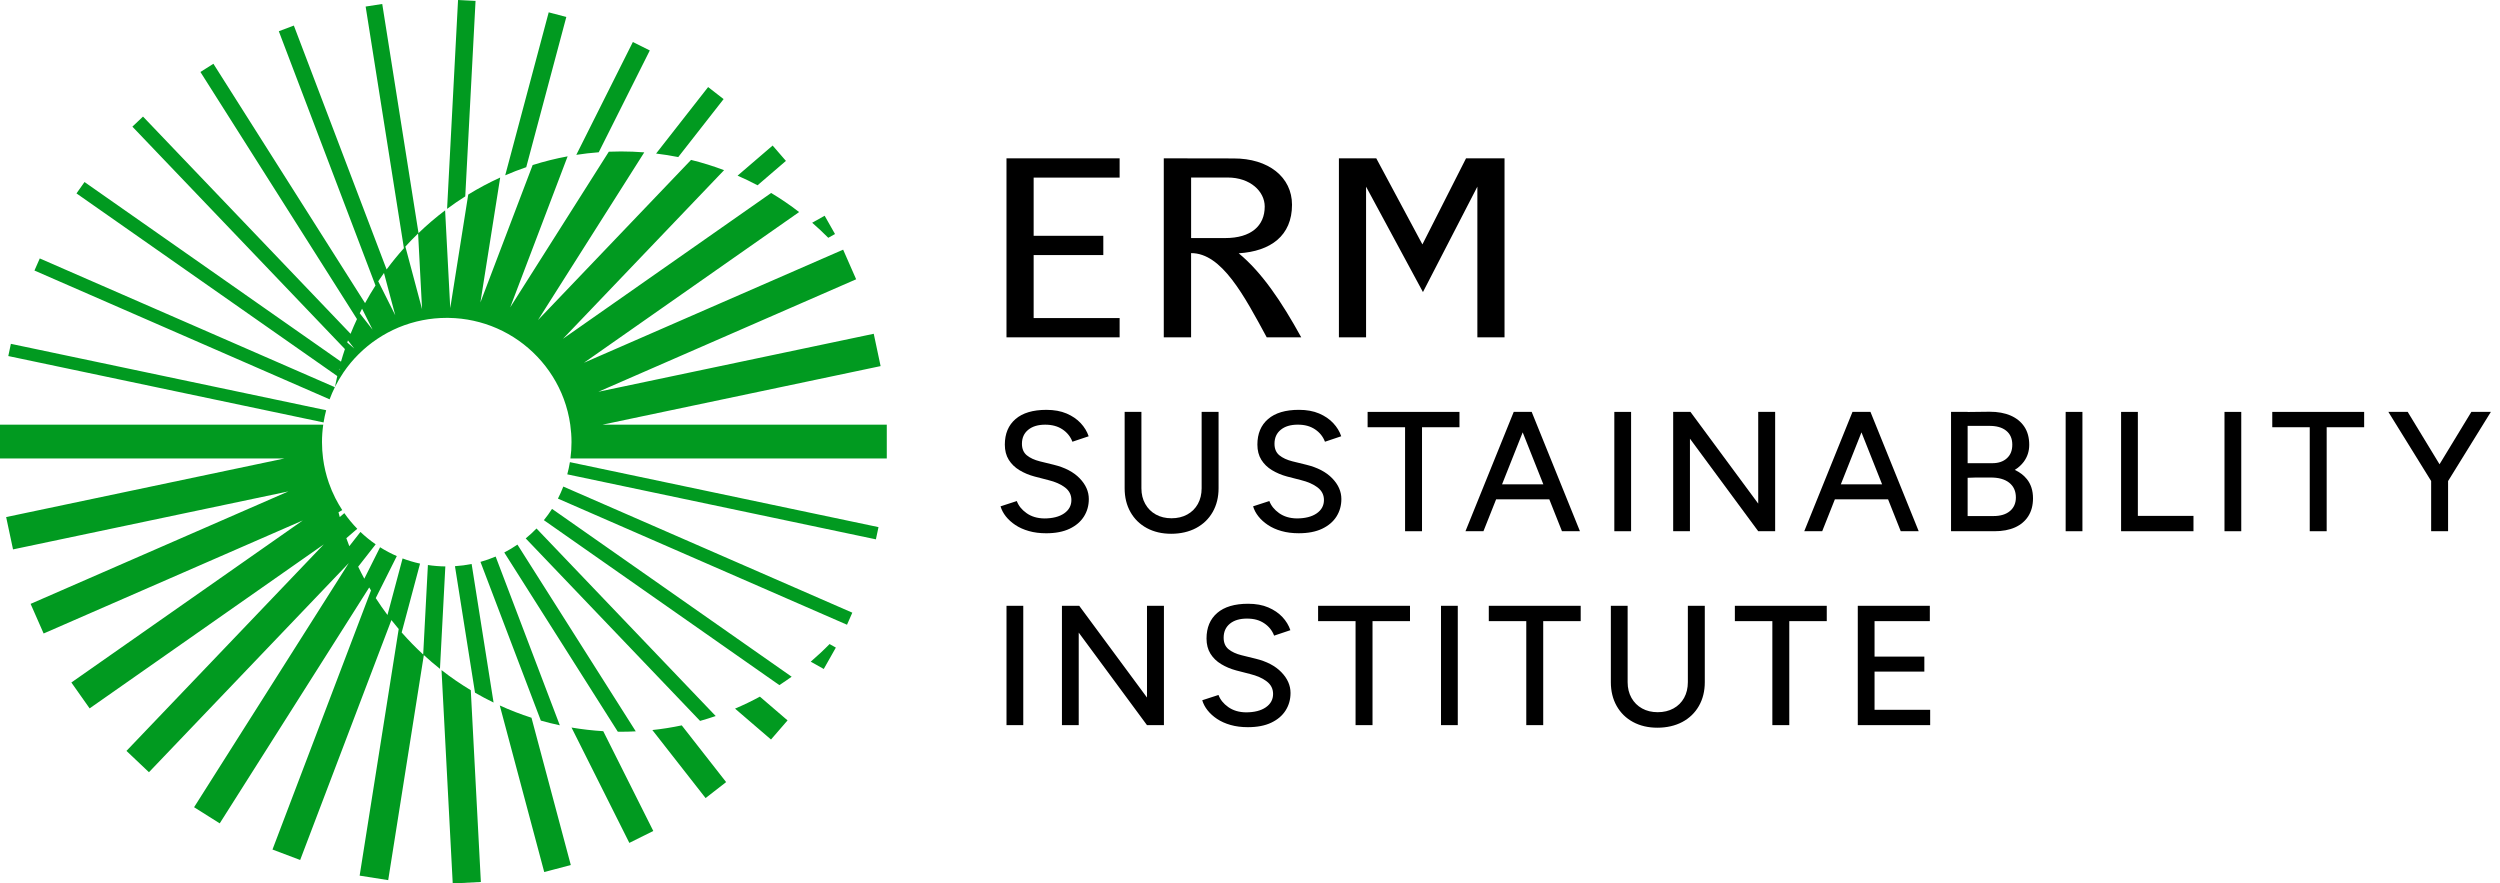
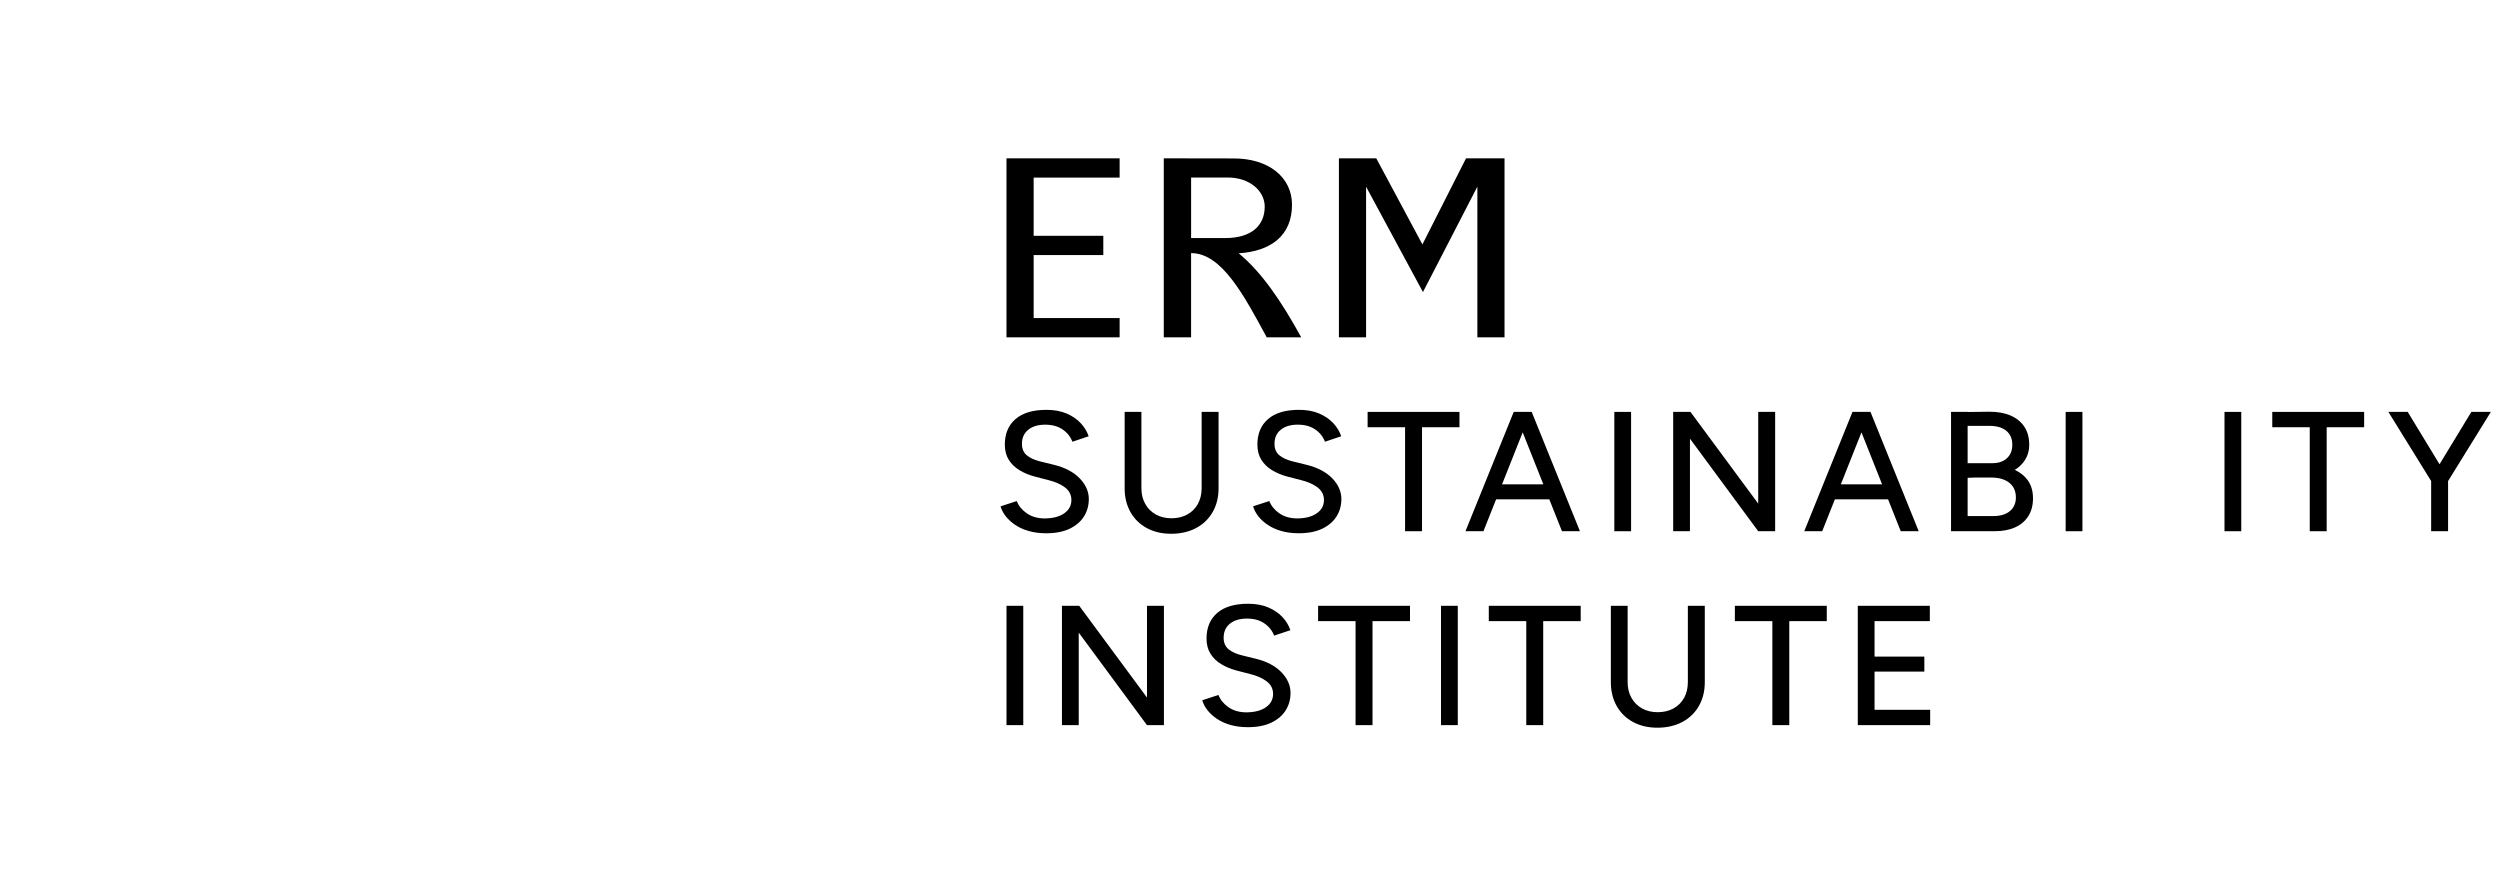
<svg xmlns="http://www.w3.org/2000/svg" width="133" height="47" viewBox="0 0 133 47" fill="none">
  <g clip-path="url(#clip0_1149_3125)">
    <path d="M56.902 28.13C56.565 28.29 56.151 28.37 55.66 28.37C55.319 28.37 55.012 28.331 54.736 28.252C54.46 28.174 54.22 28.066 54.017 27.93C53.813 27.794 53.645 27.641 53.511 27.472C53.378 27.303 53.284 27.124 53.229 26.937L54.094 26.656C54.185 26.904 54.357 27.119 54.613 27.299C54.867 27.481 55.18 27.574 55.55 27.581C56 27.581 56.353 27.491 56.611 27.313C56.869 27.134 56.998 26.898 56.998 26.601C56.998 26.329 56.886 26.107 56.661 25.934C56.437 25.762 56.139 25.631 55.769 25.54L55.032 25.349C54.74 25.271 54.475 25.159 54.235 25.014C53.995 24.869 53.806 24.685 53.666 24.461C53.526 24.237 53.457 23.968 53.457 23.654C53.457 23.074 53.647 22.62 54.026 22.294C54.405 21.967 54.953 21.804 55.668 21.804C56.081 21.804 56.439 21.87 56.743 21.999C57.046 22.129 57.296 22.3 57.494 22.512C57.69 22.723 57.832 22.956 57.917 23.21L57.052 23.5C56.949 23.228 56.773 23.009 56.524 22.843C56.276 22.677 55.969 22.593 55.605 22.593C55.223 22.593 54.921 22.684 54.7 22.866C54.478 23.047 54.367 23.295 54.367 23.61C54.367 23.875 54.454 24.08 54.626 24.222C54.8 24.364 55.031 24.471 55.322 24.544L56.059 24.725C56.654 24.87 57.114 25.111 57.438 25.446C57.763 25.782 57.925 26.149 57.925 26.548C57.925 26.892 57.839 27.203 57.666 27.477C57.493 27.752 57.238 27.97 56.902 28.13L56.902 28.13Z" fill="black" />
    <path d="M64.828 25.976V21.913H63.927V25.976C63.927 26.29 63.86 26.568 63.727 26.81C63.593 27.051 63.405 27.239 63.162 27.372C62.92 27.505 62.64 27.572 62.325 27.572C62.01 27.572 61.731 27.505 61.492 27.372C61.252 27.239 61.064 27.052 60.928 26.81C60.791 26.568 60.723 26.29 60.723 25.976V21.913H59.831V25.976C59.831 26.453 59.934 26.875 60.14 27.241C60.346 27.606 60.636 27.891 61.009 28.093C61.383 28.295 61.815 28.397 62.307 28.397C62.798 28.397 63.252 28.295 63.631 28.093C64.01 27.891 64.305 27.607 64.514 27.241C64.723 26.875 64.828 26.453 64.828 25.976Z" fill="black" />
    <path d="M71.102 27.476C71.275 27.202 71.361 26.892 71.361 26.547C71.361 26.148 71.199 25.781 70.874 25.445C70.55 25.11 70.09 24.87 69.495 24.724L68.758 24.543C68.467 24.47 68.235 24.363 68.062 24.221C67.889 24.079 67.803 23.875 67.803 23.609C67.803 23.294 67.913 23.046 68.135 22.865C68.356 22.683 68.658 22.592 69.041 22.592C69.424 22.592 69.711 22.676 69.96 22.841C70.209 23.008 70.385 23.227 70.488 23.5L71.353 23.209C71.268 22.955 71.127 22.723 70.929 22.511C70.732 22.299 70.482 22.128 70.178 21.998C69.875 21.869 69.517 21.803 69.104 21.803C68.389 21.803 67.84 21.966 67.462 22.293C67.082 22.619 66.893 23.073 66.893 23.653C66.893 23.967 66.963 24.236 67.102 24.46C67.241 24.684 67.431 24.869 67.671 25.013C67.911 25.158 68.176 25.27 68.467 25.349L69.204 25.539C69.575 25.63 69.872 25.761 70.097 25.933C70.321 26.106 70.434 26.328 70.434 26.6C70.434 26.897 70.304 27.134 70.047 27.312C69.789 27.49 69.435 27.58 68.986 27.58C68.616 27.574 68.304 27.48 68.048 27.299C67.794 27.117 67.621 26.902 67.529 26.655L66.665 26.936C66.719 27.123 66.813 27.302 66.947 27.471C67.08 27.64 67.249 27.793 67.453 27.929C67.656 28.065 67.895 28.173 68.172 28.251C68.448 28.33 68.755 28.369 69.095 28.369C69.587 28.369 70.001 28.289 70.338 28.129C70.675 27.968 70.929 27.751 71.103 27.475L71.102 27.476Z" fill="black" />
    <path d="M77.644 21.913H72.757V22.729H74.75V28.261H75.651V22.729H77.644V21.913Z" fill="black" />
    <path d="M81.486 21.913H80.53L77.963 28.261H78.919L79.593 26.565H82.423L83.097 28.261H84.053L81.486 21.913H81.486ZM79.909 25.767L81.007 23.001L82.106 25.767H79.909H79.909Z" fill="black" />
    <path d="M86.774 21.913H85.882V28.261H86.774V21.913Z" fill="black" />
    <path d="M89.905 23.337L93.537 28.261H94.438V21.913H93.537V26.792L89.933 21.913H89.013V28.261H89.905V23.337Z" fill="black" />
    <path d="M99.508 21.913H98.552L95.986 28.261H96.941L97.615 26.565H100.446L101.119 28.261H102.075L99.509 21.913H99.508ZM97.932 25.767L99.03 23.001L100.128 25.767H97.931H97.932Z" fill="black" />
    <path d="M107.827 25.486C107.666 25.285 107.453 25.123 107.187 24.998C107.382 24.877 107.543 24.731 107.668 24.561C107.859 24.301 107.955 24.002 107.955 23.664C107.955 23.282 107.868 22.962 107.695 22.702C107.522 22.442 107.28 22.245 106.967 22.108C106.654 21.972 106.28 21.904 105.843 21.904L104.678 21.918V21.913H103.795V28.261H106.107C106.532 28.261 106.896 28.193 107.2 28.057C107.503 27.921 107.739 27.721 107.906 27.459C108.072 27.196 108.156 26.88 108.156 26.511C108.156 26.1 108.047 25.758 107.828 25.487L107.827 25.486ZM104.678 22.657H105.807C106.201 22.651 106.508 22.735 106.726 22.911C106.945 23.086 107.054 23.334 107.054 23.654C107.054 23.974 106.958 24.204 106.767 24.379C106.576 24.555 106.317 24.642 105.989 24.642H104.678V22.656V22.657ZM106.931 27.186C106.722 27.364 106.428 27.454 106.053 27.454H104.678V25.419L105.089 25.405H105.88C106.311 25.399 106.645 25.489 106.886 25.677C107.125 25.865 107.245 26.128 107.245 26.466C107.245 26.768 107.14 27.009 106.931 27.187V27.186Z" fill="black" />
    <path d="M110.785 21.913H109.893V28.261H110.785V21.913Z" fill="black" />
-     <path d="M113.734 21.913H112.842V28.261H113.525H113.734H116.693V27.445H113.734V21.913Z" fill="black" />
    <path d="M119.235 21.913H118.343V28.261H119.235V21.913Z" fill="black" />
    <path d="M120.885 22.729H122.878V28.261H123.779V22.729H125.773V21.913H120.885V22.729Z" fill="black" />
    <path d="M131.476 21.913L129.783 24.699L128.09 21.913H127.061L129.337 25.591V28.261H130.238V25.592L132.514 21.913H131.476Z" fill="black" />
    <path d="M53.546 38.578H54.438V32.229H53.546V38.578ZM61.02 37.109L57.415 32.229H56.495V38.578H57.388V33.654L61.02 38.578H61.921V32.229H61.02V37.109ZM66.791 35.041L66.053 34.859C65.762 34.787 65.53 34.68 65.357 34.538C65.184 34.395 65.098 34.191 65.098 33.925C65.098 33.611 65.209 33.362 65.43 33.181C65.651 33 65.954 32.909 66.336 32.909C66.719 32.909 67.006 32.992 67.255 33.158C67.504 33.324 67.68 33.543 67.783 33.816L68.648 33.526C68.563 33.272 68.422 33.039 68.225 32.827C68.027 32.616 67.777 32.445 67.473 32.315C67.17 32.185 66.812 32.12 66.399 32.12C65.683 32.12 65.135 32.283 64.756 32.609C64.377 32.936 64.187 33.389 64.187 33.97C64.187 34.284 64.257 34.553 64.396 34.777C64.536 35.001 64.725 35.186 64.965 35.33C65.205 35.476 65.471 35.587 65.762 35.666L66.499 35.856C66.869 35.947 67.167 36.079 67.391 36.251C67.616 36.423 67.728 36.645 67.728 36.918C67.728 37.214 67.599 37.451 67.341 37.629C67.083 37.808 66.73 37.897 66.281 37.897C65.91 37.891 65.598 37.797 65.343 37.616C65.088 37.435 64.915 37.22 64.824 36.972L63.959 37.253C64.014 37.44 64.108 37.619 64.242 37.788C64.375 37.957 64.543 38.11 64.747 38.246C64.951 38.382 65.19 38.49 65.466 38.568C65.742 38.647 66.05 38.686 66.39 38.686C66.881 38.686 67.296 38.606 67.632 38.446C67.969 38.285 68.224 38.068 68.397 37.792C68.57 37.518 68.656 37.208 68.656 36.863C68.656 36.464 68.494 36.096 68.169 35.761C67.845 35.425 67.385 35.185 66.79 35.04L66.791 35.041ZM70.123 33.046H72.116V38.578H73.018V33.046H75.012V32.229H70.123V33.046ZM76.661 38.578H77.554V32.229H76.661V38.578ZM79.204 33.046H81.198V38.578H82.099V33.046H84.093V32.229H79.204V33.046ZM89.794 36.292C89.794 36.606 89.727 36.885 89.594 37.127C89.46 37.368 89.272 37.556 89.029 37.689C88.787 37.822 88.507 37.889 88.191 37.889C87.876 37.889 87.598 37.822 87.359 37.689C87.119 37.556 86.931 37.369 86.794 37.127C86.658 36.885 86.59 36.606 86.59 36.292V32.229H85.697V36.292C85.697 36.77 85.801 37.192 86.007 37.558C86.213 37.923 86.503 38.208 86.876 38.41C87.25 38.612 87.682 38.714 88.174 38.714C88.665 38.714 89.118 38.612 89.498 38.41C89.877 38.208 90.172 37.923 90.381 37.558C90.59 37.192 90.695 36.77 90.695 36.292V32.229H89.794V36.292ZM92.295 33.046H94.289V38.578H95.19V33.046H97.184V32.229H92.295V33.046ZM99.726 35.73H102.375V34.932H99.726V33.046H102.667V32.229H98.834V38.578H102.685V37.762H99.726V35.73Z" fill="black" />
    <path d="M59.564 16.922H54.99V13.568H58.696V12.544H54.99V9.447H59.564V8.423H53.545V17.945H59.564V16.922ZM65.899 13.475C67.596 13.369 68.735 12.544 68.735 10.893C68.735 9.427 67.49 8.423 65.62 8.429L61.913 8.423V17.945H63.366V13.466H63.374C64.998 13.466 66.186 15.722 67.389 17.945H69.225C68.172 16.03 67.124 14.485 65.898 13.474L65.899 13.475ZM63.367 12.665V9.444H65.314C66.514 9.444 67.283 10.184 67.283 10.988C67.283 12.017 66.556 12.665 65.18 12.665H63.367ZM72.674 9.929L75.701 15.538L78.596 9.929V17.945H80.041V8.423H77.993L75.672 13.003L73.218 8.423H71.23V17.945H72.675V9.929H72.674Z" fill="black" />
-     <path d="M46.736 28.043L46.598 28.693L30.179 25.235C30.236 25.023 30.283 24.806 30.319 24.586L46.736 28.043ZM29.968 25.885C29.884 26.104 29.788 26.319 29.682 26.526L45.061 33.236L45.343 32.594L29.968 25.885V25.885ZM29.368 27.073C29.235 27.281 29.09 27.482 28.934 27.673L41.462 36.448C41.684 36.304 41.902 36.155 42.116 36.001L29.369 27.073H29.368ZM28.542 28.116C28.361 28.303 28.17 28.479 27.968 28.643L37.244 38.352C37.525 38.273 37.801 38.187 38.075 38.093L28.542 28.116ZM27.528 28.973C27.304 29.126 27.07 29.267 26.827 29.393L32.867 38.926C32.924 38.927 32.981 38.929 33.038 38.929C33.301 38.929 33.563 38.921 33.823 38.908L27.528 28.973ZM25.561 29.892L28.772 38.336C29.104 38.43 29.441 38.513 29.782 38.586L26.369 29.609C26.108 29.72 25.838 29.814 25.561 29.892ZM24.204 30.121L25.27 36.85C25.592 37.036 25.921 37.212 26.258 37.375L25.091 30.004C24.802 30.062 24.506 30.101 24.204 30.121V30.121ZM25.582 46.922L25.046 36.719C24.505 36.393 23.984 36.036 23.489 35.649L24.085 47L25.583 46.922H25.582ZM30.366 46.018L28.275 38.184C27.697 37.999 27.134 37.78 26.588 37.531L28.953 46.393L30.366 46.019V46.018ZM30.405 38.705L33.481 44.842L34.755 44.208L32.093 38.899C31.522 38.864 30.958 38.799 30.404 38.705H30.405ZM37.537 42.457L38.63 41.608L36.269 38.59C35.757 38.698 35.235 38.782 34.705 38.838L37.537 42.457ZM40.427 37.061C39.998 37.294 39.556 37.507 39.104 37.699L41.017 39.342L41.898 38.325L40.427 37.062V37.061ZM44.468 34.452L44.133 34.264C43.814 34.591 43.479 34.903 43.131 35.201L43.824 35.59L44.467 34.452H44.468ZM44.064 12.651L44.422 12.45L43.871 11.477L43.208 11.85C43.503 12.106 43.789 12.373 44.064 12.651ZM40.302 9.857L41.811 8.56L41.104 7.743L39.239 9.345C39.601 9.502 39.956 9.673 40.302 9.857ZM34.904 8.169C35.301 8.217 35.695 8.279 36.083 8.356L38.496 5.272L37.672 4.632L34.904 8.169ZM31.853 8.101L34.569 2.684L33.668 2.235L30.659 8.238C31.052 8.177 31.45 8.131 31.853 8.101ZM27.996 8.893L30.128 0.904L29.191 0.656L26.877 9.327C27.243 9.169 27.616 9.024 27.996 8.894V8.893ZM24.752 10.448L25.299 0.048L24.368 0L23.785 11.111C24.099 10.878 24.421 10.657 24.752 10.448ZM17.813 20.598L2.116 13.749L1.833 14.392L17.535 21.244C17.617 21.023 17.71 20.808 17.814 20.599L17.813 20.598ZM17.352 21.824L0.579 18.292L0.441 18.942L17.214 22.474C17.249 22.254 17.295 22.037 17.352 21.824H17.352ZM47.177 22.594V24.39H30.347C30.385 24.106 30.404 23.817 30.404 23.523C30.404 23.208 30.381 22.898 30.338 22.594C30.272 22.121 30.155 21.664 29.994 21.229C29.837 20.805 29.637 20.403 29.4 20.025C29.164 19.649 28.892 19.298 28.587 18.978C28.283 18.658 27.947 18.368 27.584 18.113C27.226 17.862 26.841 17.645 26.435 17.467C26.038 17.293 25.621 17.157 25.187 17.063C24.762 16.97 24.322 16.919 23.87 16.912C23.836 16.912 23.801 16.911 23.766 16.911C23.328 16.911 22.899 16.953 22.485 17.034C22.039 17.121 21.61 17.252 21.201 17.422C20.802 17.589 20.423 17.794 20.068 18.032C19.713 18.269 19.383 18.54 19.081 18.84C18.78 19.138 18.508 19.466 18.269 19.818C18.103 20.062 17.953 20.319 17.82 20.585C17.857 20.388 17.898 20.192 17.944 19.998C17.943 20 17.942 20.002 17.941 20.005L4.069 10.289L4.496 9.684L18.14 19.24C18.14 19.24 18.14 19.241 18.14 19.242C18.205 19.015 18.276 18.79 18.351 18.567C18.351 18.568 18.35 18.569 18.349 18.57L7.043 6.738L7.608 6.202L18.65 17.758C18.65 17.758 18.65 17.759 18.65 17.76C18.757 17.494 18.871 17.232 18.992 16.973C18.992 16.974 18.991 16.974 18.991 16.974L10.662 3.829L11.353 3.393L19.421 16.126C19.596 15.807 19.781 15.493 19.976 15.188L14.833 1.662L15.633 1.36L20.567 14.334C20.567 14.334 20.567 14.335 20.567 14.335C20.856 13.944 21.164 13.567 21.488 13.205L19.452 0.349L20.335 0.211L22.265 12.4C22.712 11.97 23.184 11.566 23.68 11.191L23.953 16.391L24.91 10.35C25.455 10.015 26.022 9.712 26.61 9.445L25.557 16.092L28.337 8.781C28.942 8.59 29.563 8.434 30.198 8.317L27.144 16.349L32.389 8.071C32.604 8.062 32.82 8.057 33.037 8.057C33.454 8.057 33.867 8.074 34.275 8.106L28.62 17.029L36.764 8.507C37.364 8.654 37.951 8.838 38.521 9.053L29.949 18.024L41.026 10.266C41.542 10.576 42.039 10.915 42.513 11.281L31.066 19.299L44.855 13.282L45.547 14.858L31.833 20.842L46.483 17.757L46.848 19.477L32.045 22.594H47.175L47.177 22.594ZM18.111 19.683L18.037 19.619C18.037 19.619 18.036 19.62 18.036 19.621C18.035 19.626 18.033 19.632 18.031 19.638L18.111 19.683V19.683ZM18.851 18.546L18.512 18.112C18.512 18.112 18.512 18.111 18.512 18.11C18.512 18.11 18.512 18.111 18.512 18.112C18.499 18.148 18.485 18.184 18.472 18.22L18.852 18.545L18.851 18.546ZM19.821 17.538L19.261 16.423C19.22 16.504 19.179 16.585 19.138 16.667C19.138 16.667 19.138 16.668 19.138 16.669C19.138 16.668 19.138 16.668 19.139 16.667L19.821 17.539V17.538ZM21.028 16.773L20.428 14.523C20.323 14.668 20.221 14.815 20.122 14.964L21.028 16.773ZM22.454 16.448L22.243 12.421C22.01 12.646 21.784 12.879 21.566 13.118C21.566 13.118 21.566 13.119 21.566 13.119L22.454 16.448L22.454 16.448ZM22.764 30.061L22.514 34.82C22.111 34.449 21.73 34.058 21.369 33.647L22.347 29.984C22.027 29.915 21.717 29.822 21.417 29.709L20.614 32.717C20.396 32.426 20.187 32.126 19.99 31.819L21.11 29.584C20.8 29.449 20.502 29.292 20.22 29.113L19.381 30.787C19.268 30.577 19.159 30.364 19.055 30.148L19.986 28.958C19.698 28.759 19.428 28.539 19.176 28.299L18.583 29.057C18.529 28.916 18.475 28.774 18.425 28.631L19.007 28.131C18.755 27.873 18.524 27.595 18.318 27.299L18.075 27.507C18.052 27.422 18.029 27.337 18.008 27.251L18.209 27.138C18.075 26.934 17.952 26.721 17.84 26.501C17.708 26.24 17.592 25.969 17.495 25.69C17.35 25.274 17.246 24.84 17.187 24.391C17.15 24.107 17.13 23.818 17.13 23.523C17.13 23.208 17.153 22.898 17.196 22.594H0V24.391H15.13L0.327 27.508L0.693 29.228L15.342 26.143L1.628 32.126L2.321 33.702L16.109 27.686L3.797 36.309L4.768 37.686L17.226 28.96L6.728 39.948L7.924 41.082L18.555 29.955L10.325 42.944L11.689 43.803L19.642 31.252C19.673 31.306 19.705 31.359 19.737 31.412L14.496 45.195L15.969 45.751L20.822 32.988C20.949 33.149 21.078 33.307 21.211 33.464L19.133 46.584L20.652 46.823L22.548 34.85C22.825 35.104 23.111 35.349 23.406 35.582L23.692 30.134C23.377 30.13 23.067 30.105 22.764 30.059V30.061Z" fill="#019A20" />
  </g>
  <defs>
    <clipPath id="clip0_1149_3125">
      <rect width="132.514" height="47" fill="white" />
    </clipPath>
  </defs>
</svg>